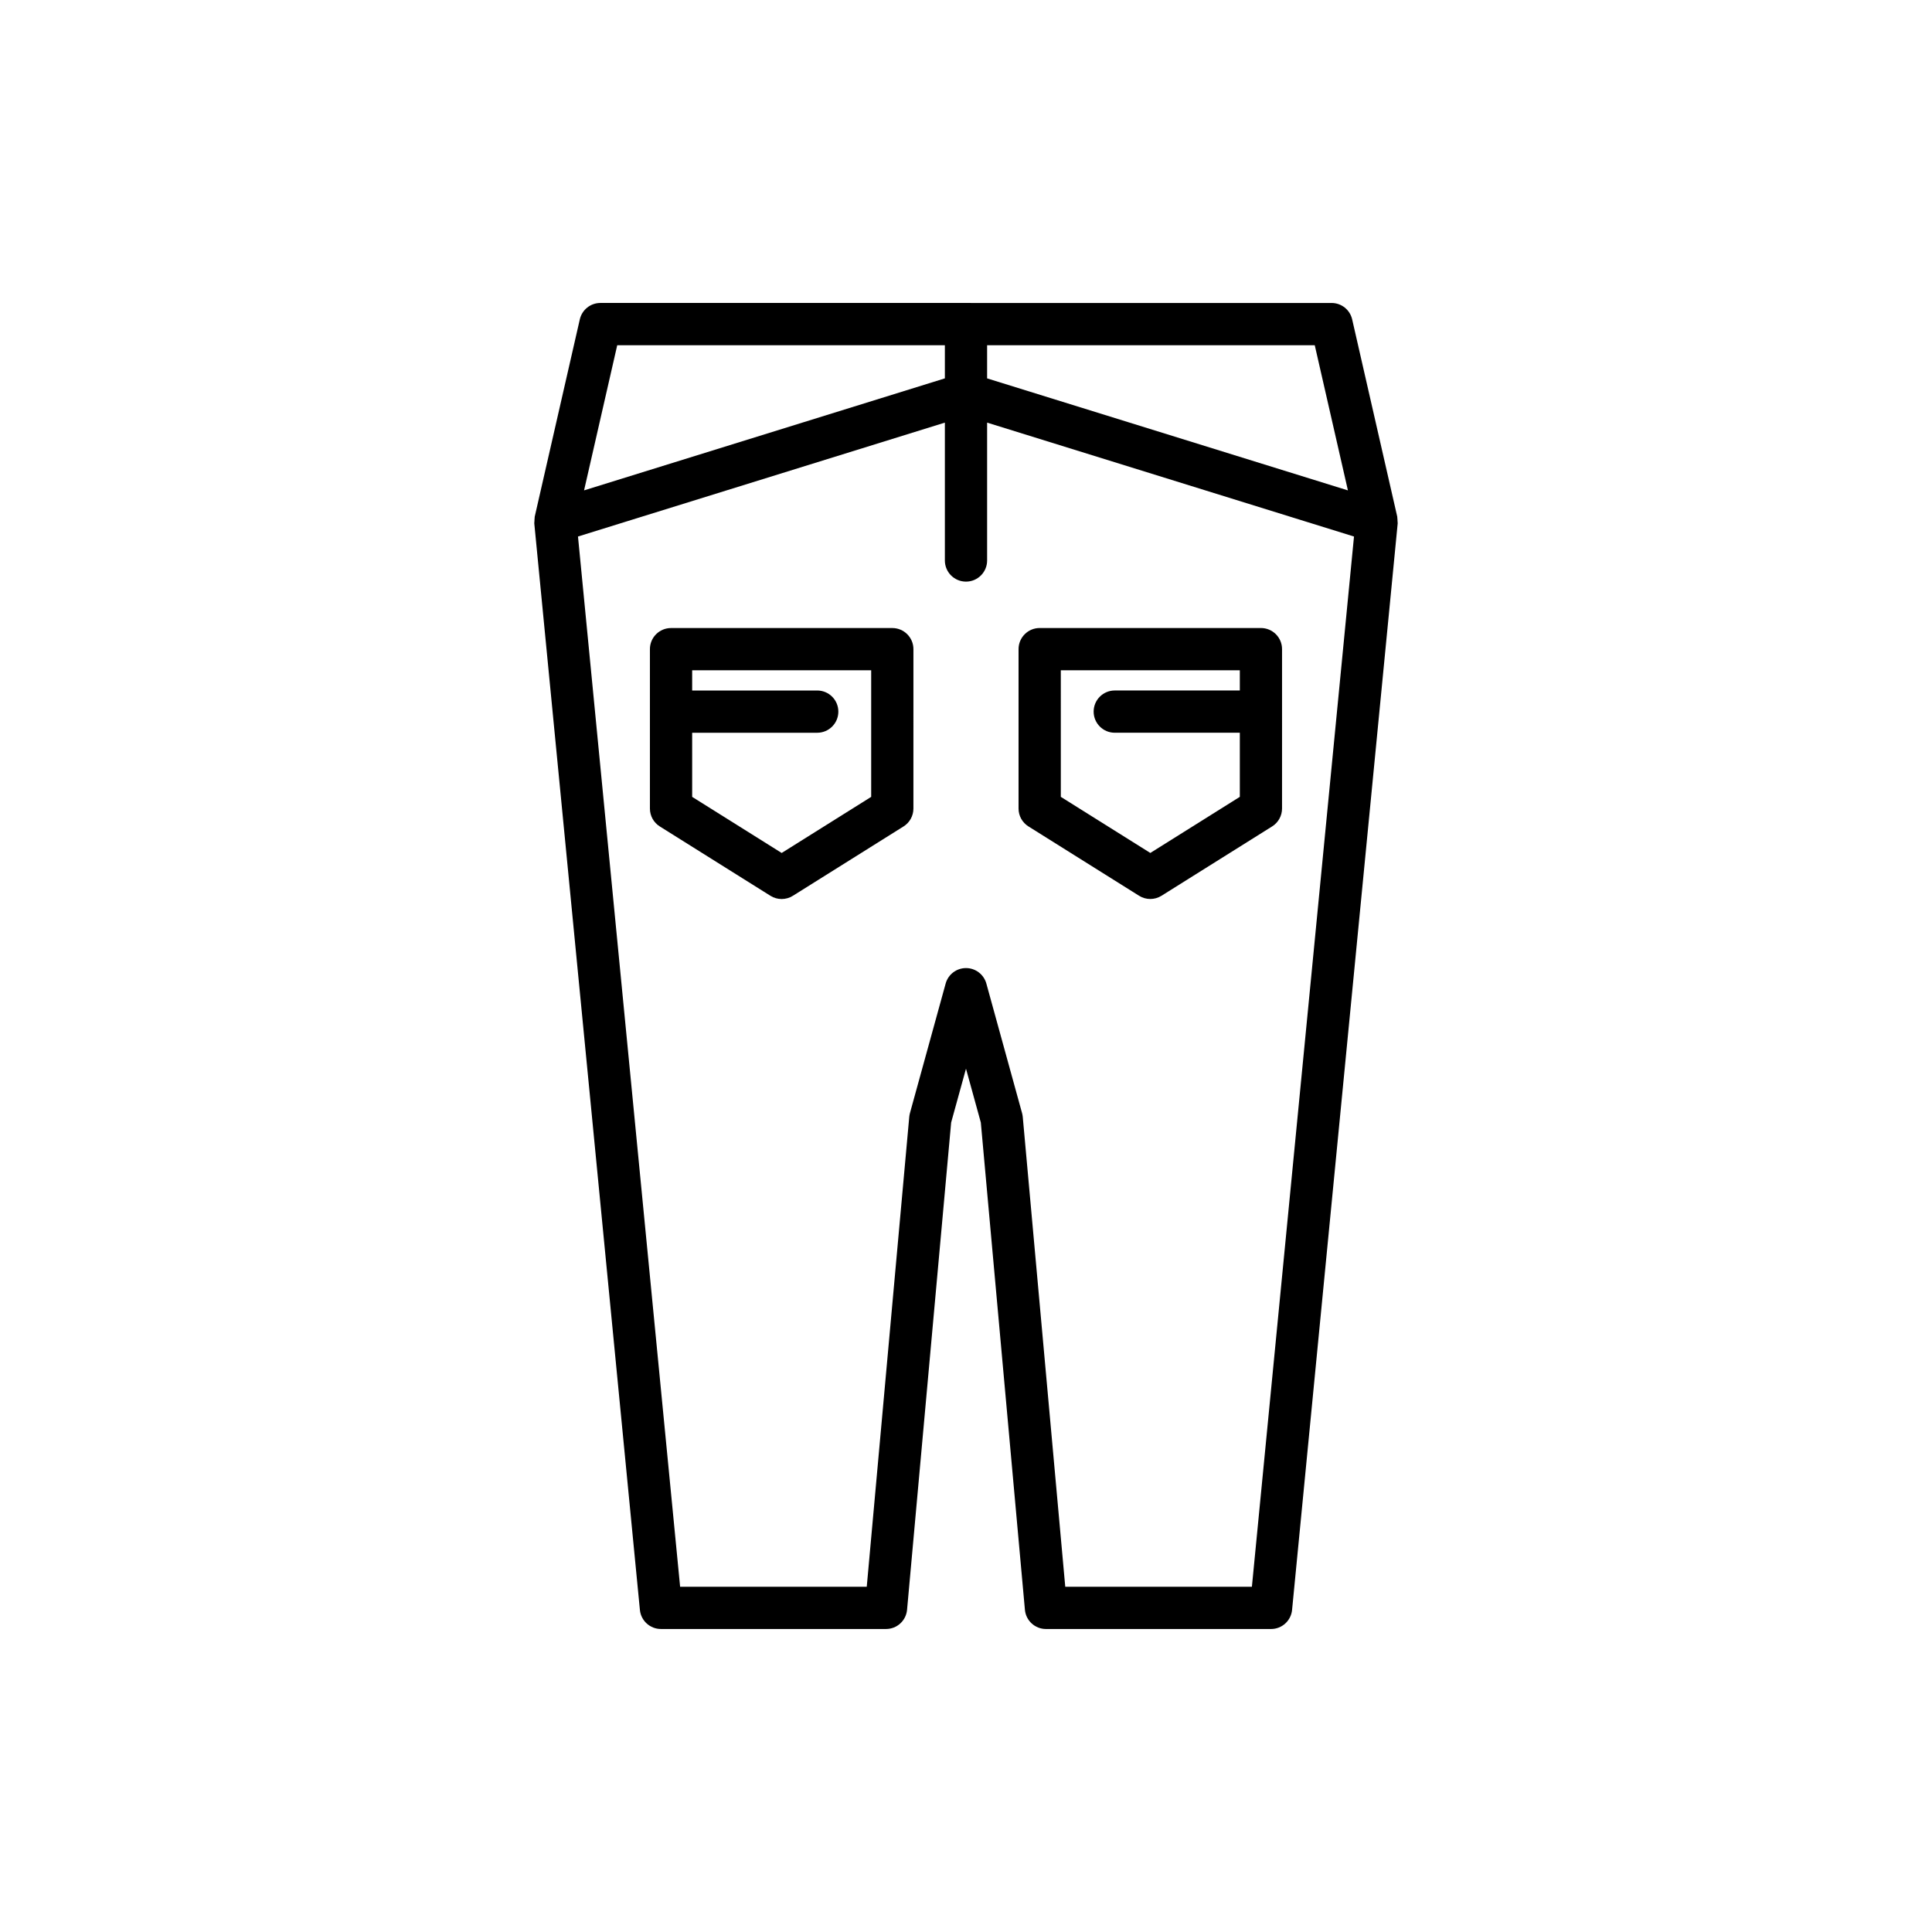
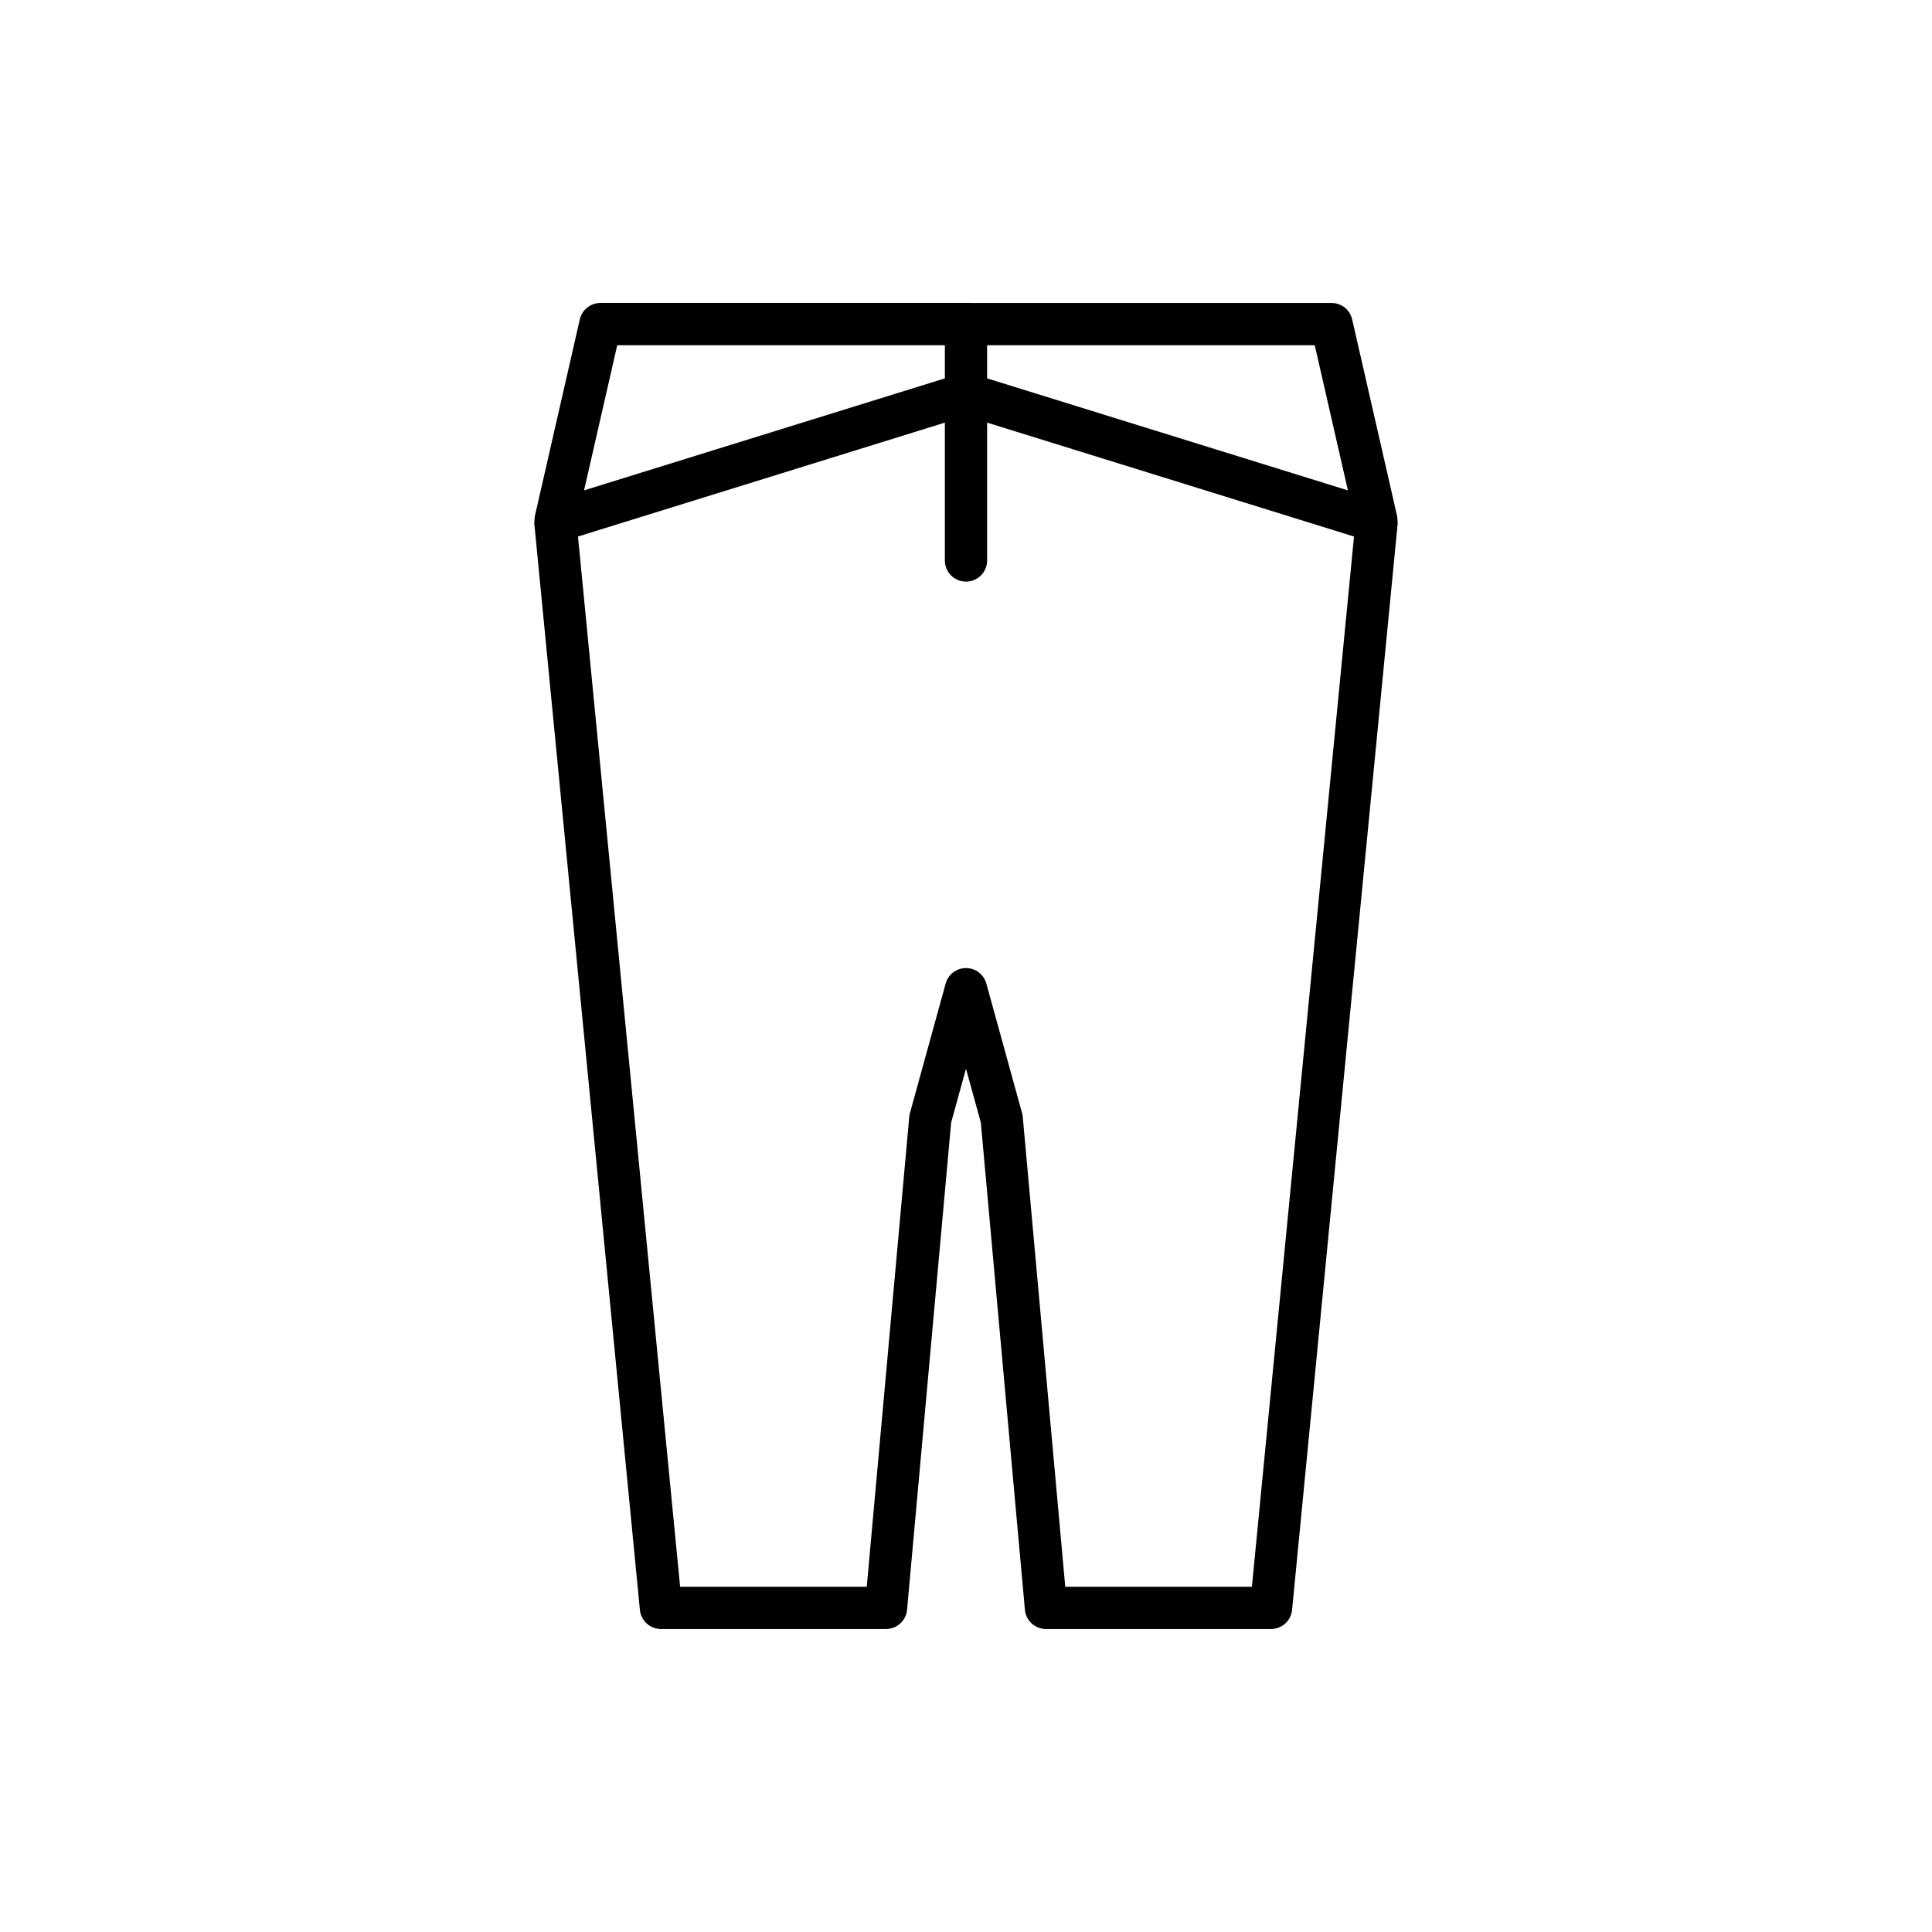
<svg xmlns="http://www.w3.org/2000/svg" fill="#000000" width="800px" height="800px" version="1.1" viewBox="144 144 512 512">
  <g>
-     <path d="m351.15 382.25c1.031 0 2.066-0.285 2.973-0.855l29.316-18.375c1.633-1.023 2.625-2.816 2.625-4.742l0.004-42.242c0-3.09-2.504-5.598-5.598-5.598h-58.637c-3.094 0-5.598 2.508-5.598 5.598v42.242c0 1.926 0.988 3.719 2.625 4.742l29.316 18.375c0.906 0.57 1.941 0.855 2.973 0.855zm-23.719-44.062h33.141c3.094 0 5.598-2.508 5.598-5.598 0-3.09-2.504-5.598-5.598-5.598h-33.141v-5.359h47.441v33.547l-23.719 14.867-23.719-14.867z" />
-     <path d="m416.55 363.01 29.316 18.375c0.906 0.57 1.941 0.855 2.973 0.855s2.066-0.285 2.973-0.855l29.316-18.375c1.633-1.023 2.625-2.816 2.625-4.742l0.004-42.238c0-3.09-2.504-5.598-5.598-5.598h-58.633c-3.094 0-5.598 2.508-5.598 5.598v42.242c-0.004 1.926 0.988 3.719 2.621 4.738zm8.574-41.383h47.441v5.359h-33.141c-3.094 0-5.598 2.508-5.598 5.598 0 3.09 2.504 5.598 5.598 5.598h33.141v16.992l-23.719 14.867-23.719-14.867z" />
    <path d="m319.15 575.7h59.656c2.898 0 5.312-2.207 5.574-5.094l11.684-129.13 3.934-14.262 3.93 14.266 11.684 129.13c0.262 2.883 2.68 5.094 5.574 5.094h59.656c2.883 0 5.293-2.188 5.57-5.059l27.988-287.92c0.023-0.219-0.039-0.438-0.043-0.656-0.004-0.254-0.008-0.496-0.047-0.746-0.02-0.129 0.004-0.258-0.023-0.387l-11.949-52.293c-0.578-2.547-2.844-4.352-5.457-4.352l-193.77-0.004c-2.613 0-4.875 1.805-5.457 4.352l-11.949 52.293c-0.031 0.125-0.004 0.258-0.023 0.387-0.039 0.25-0.043 0.492-0.047 0.746-0.004 0.219-0.062 0.438-0.043 0.656l27.988 287.92c0.277 2.871 2.688 5.059 5.57 5.059zm86.445-340.21h86.828l8.789 38.469-95.617-29.684zm-98.023 0h86.828v8.781l-95.617 29.684zm86.828 20.508v36.539c0 3.09 2.504 5.598 5.598 5.598s5.598-2.508 5.598-5.598v-36.539l97.227 30.188-27.059 278.32h-49.461l-11.266-124.54c-0.031-0.332-0.094-0.66-0.18-0.98l-9.461-34.324c-0.672-2.43-2.879-4.113-5.398-4.113s-4.731 1.68-5.394 4.109l-9.461 34.324c-0.086 0.32-0.148 0.652-0.18 0.98l-11.266 124.54h-49.461l-27.066-278.32z" />
  </g>
</svg>